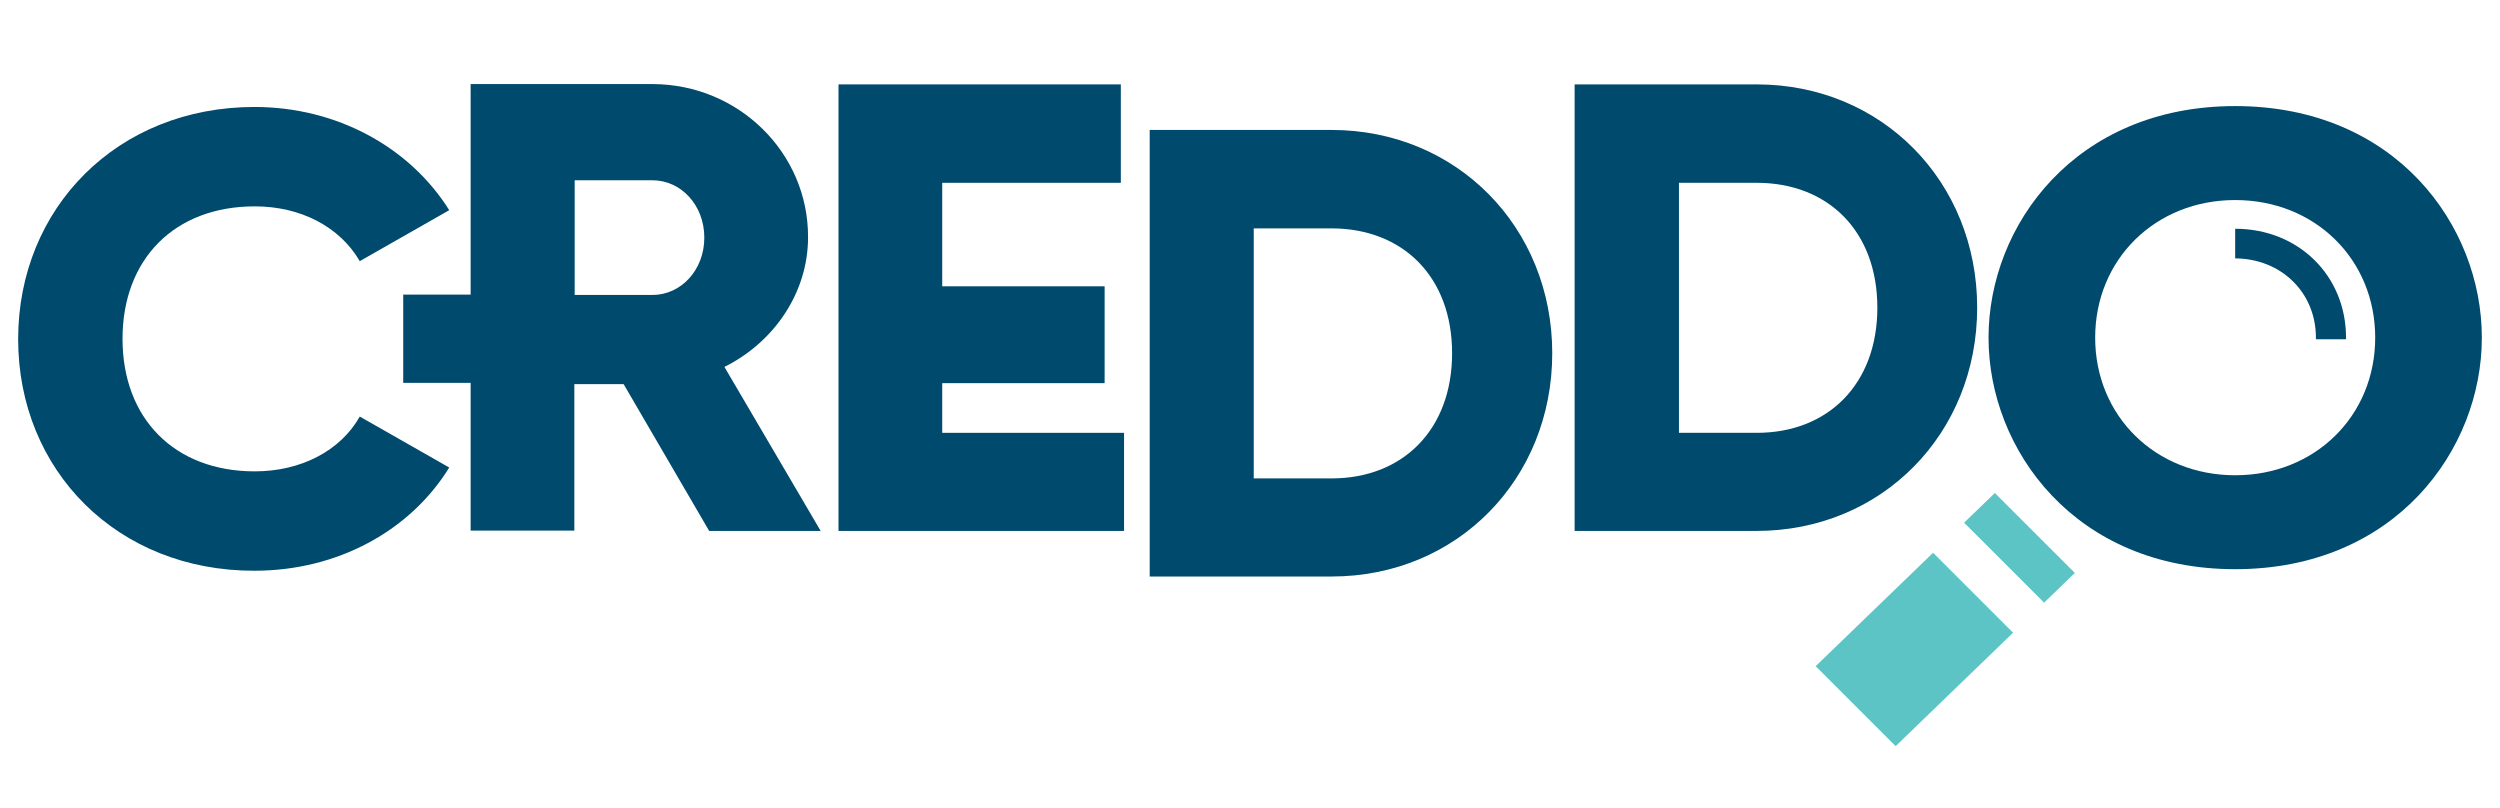
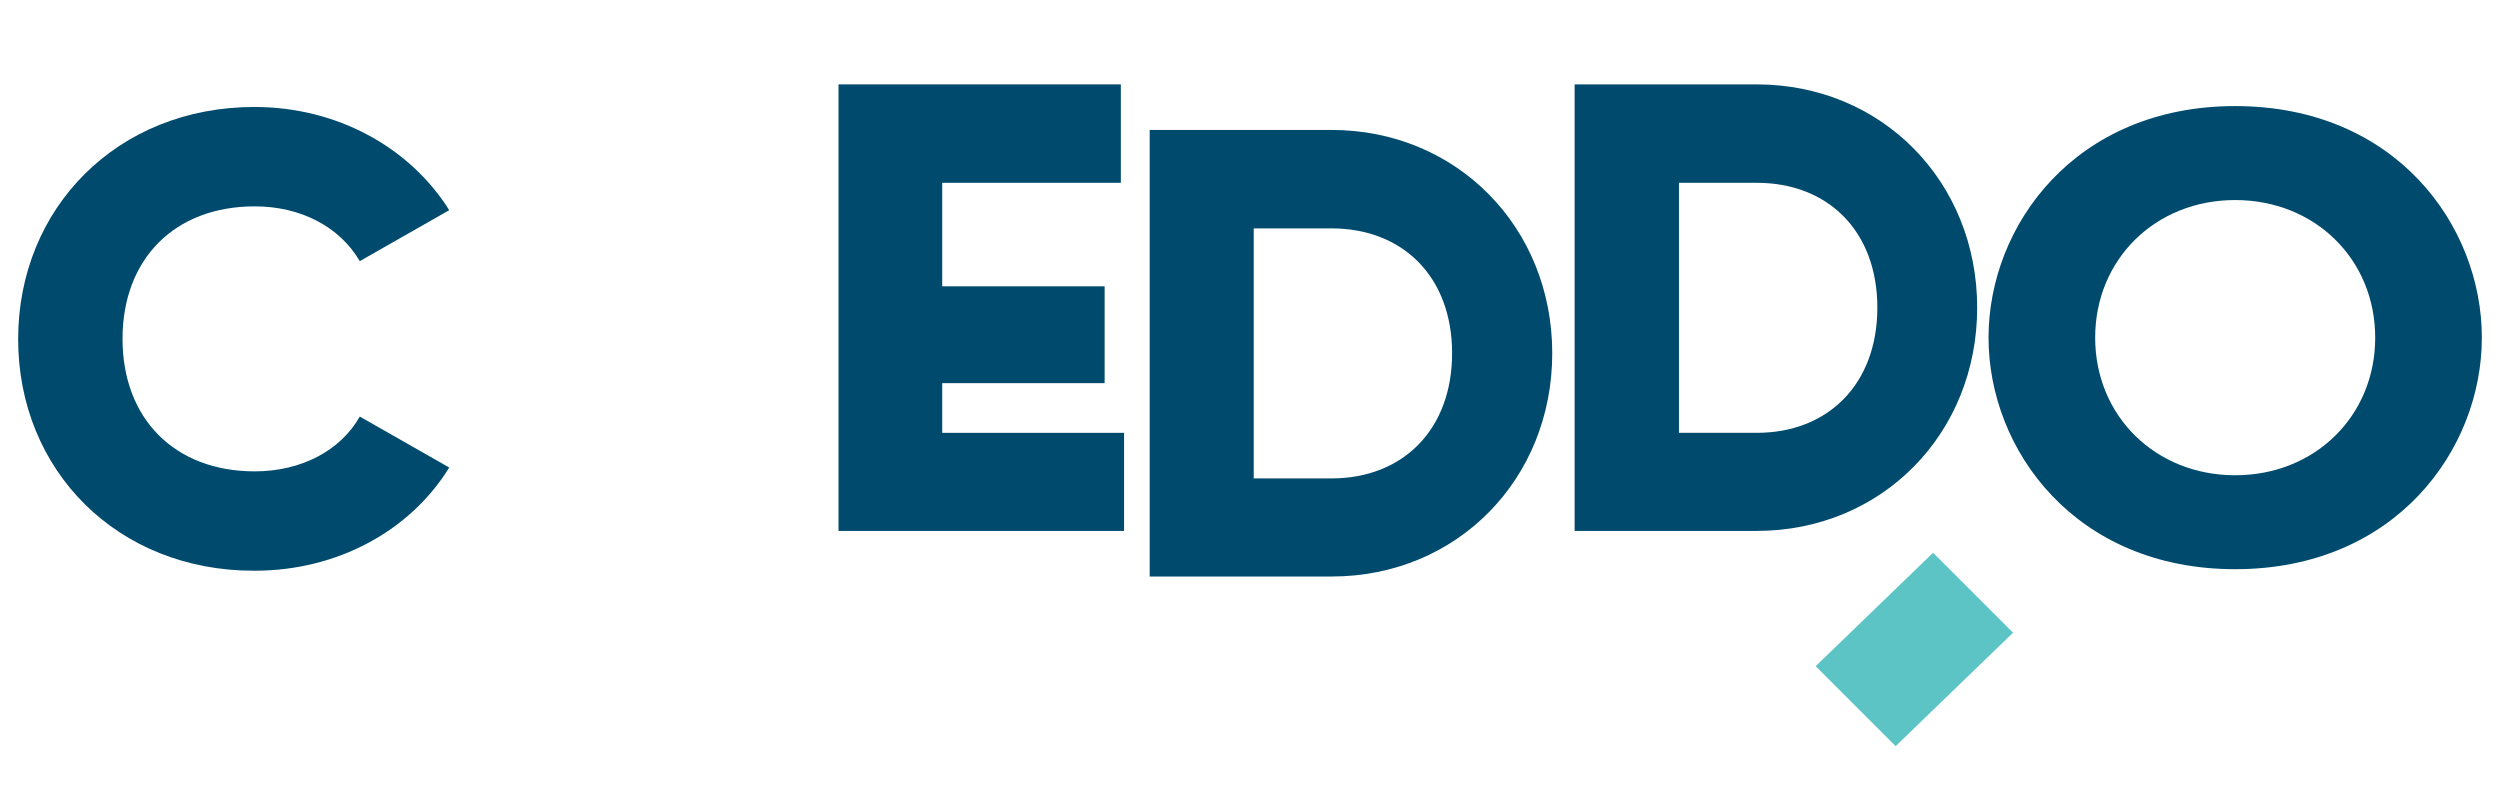
<svg xmlns="http://www.w3.org/2000/svg" width="99" height="32" viewBox="0 0 99 32" fill="none">
  <path d="M0.719 13.431C0.719 8.235 4.646 4.236 10.076 4.236C13.336 4.236 16.224 5.826 17.79 8.323L14.247 10.341C13.451 8.979 11.911 8.172 10.089 8.172C6.905 8.172 4.852 10.265 4.852 13.418C4.852 16.572 6.905 18.666 10.089 18.666C11.911 18.666 13.477 17.858 14.247 16.496L17.79 18.514C16.25 21.012 13.374 22.601 10.076 22.601C4.646 22.613 0.719 18.628 0.719 13.431Z" fill="#004A6E" />
  <path d="M44.513 17.14V21.025H33.205V3.342H44.385V7.239H37.312V11.338H43.743V15.173H37.312V17.14H44.513Z" fill="#004A6E" />
  <path d="M57.503 13.988C57.503 10.961 55.552 9.044 52.728 9.044H49.648V18.945H52.728C55.552 18.945 57.503 17.015 57.503 13.988ZM61.469 13.988C61.469 18.983 57.696 22.83 52.728 22.83H45.528V5.146H52.728C57.683 5.146 61.469 8.993 61.469 13.988Z" fill="#004A6E" />
  <path d="M74.343 12.183C74.343 9.156 72.392 7.239 69.568 7.239H66.487V17.14H69.568C72.392 17.14 74.343 15.21 74.343 12.183ZM78.296 12.183C78.296 17.178 74.522 21.025 69.555 21.025H62.355V3.342H69.568C74.522 3.342 78.296 7.189 78.296 12.183Z" fill="#004A6E" />
-   <path d="M25.838 11.68H22.757V7.139H25.838C26.967 7.139 27.891 8.123 27.891 9.409C27.891 10.696 26.967 11.68 25.838 11.68ZM28.687 14.53C30.664 13.546 31.999 11.579 31.999 9.397C32.012 6.054 29.252 3.343 25.863 3.33C25.851 3.33 25.838 3.33 25.838 3.33H18.637V11.667H15.967V15.161H18.637V21.013H22.744V15.211H24.695L28.084 21.026H32.499L28.687 14.53Z" fill="#004A6E" />
  <path d="M76.55 21.889L71.9 26.381L75.068 29.547L79.718 25.055L76.55 21.889Z" fill="#5CC4C4" />
-   <path d="M78.996 19.523L77.778 20.699L80.946 23.865L82.163 22.689L78.996 19.523Z" fill="#5CC4C4" />
  <path d="M88.513 4.201C82.173 4.201 78.746 8.931 78.746 13.371C78.746 17.811 82.173 22.54 88.513 22.54C94.854 22.54 98.281 17.811 98.281 13.371C98.281 8.931 94.867 4.201 88.513 4.201ZM88.513 18.82C85.356 18.82 82.969 16.474 82.969 13.371C82.969 10.268 85.356 7.922 88.513 7.922C91.671 7.922 94.058 10.268 94.058 13.371C94.058 16.474 91.671 18.82 88.513 18.82Z" fill="#004A6E" />
-   <path d="M91.71 13.372C91.71 13.397 91.71 13.41 91.71 13.435H92.903C92.903 13.41 92.903 13.397 92.903 13.372C92.903 10.913 91.016 9.059 88.513 9.059V10.232C90.336 10.244 91.71 11.581 91.71 13.372Z" fill="#004A6E" />
</svg>